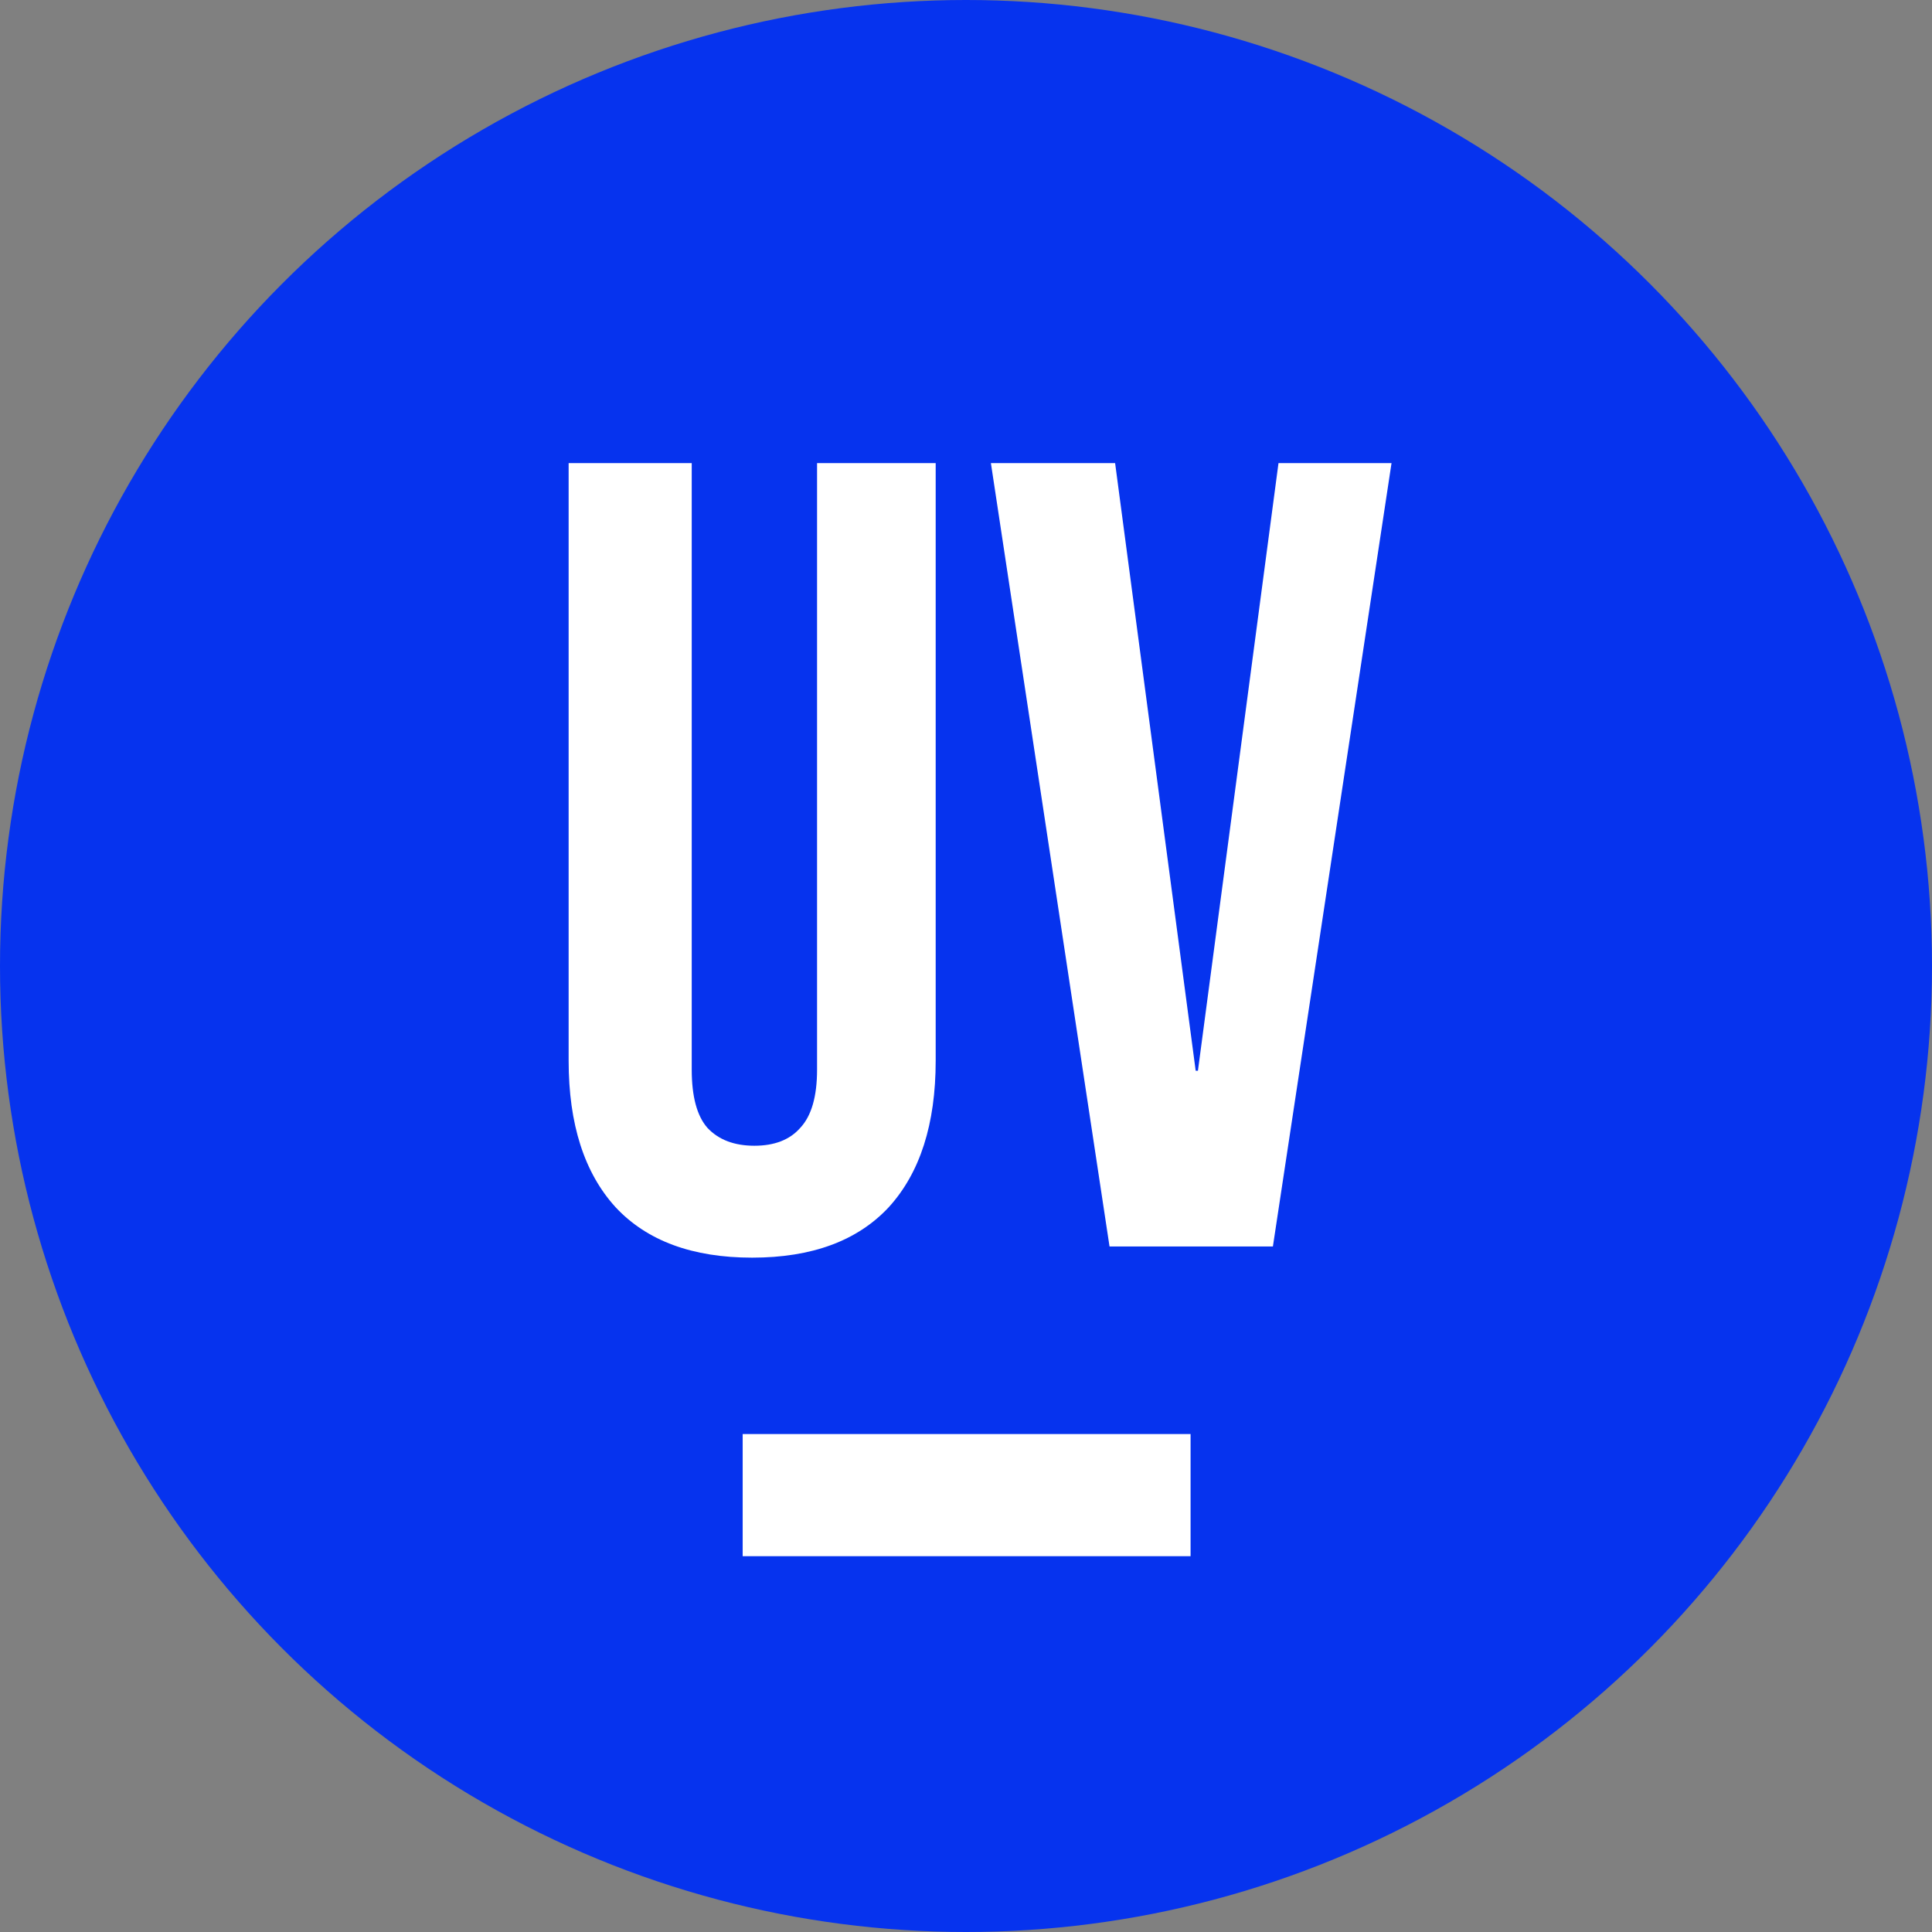
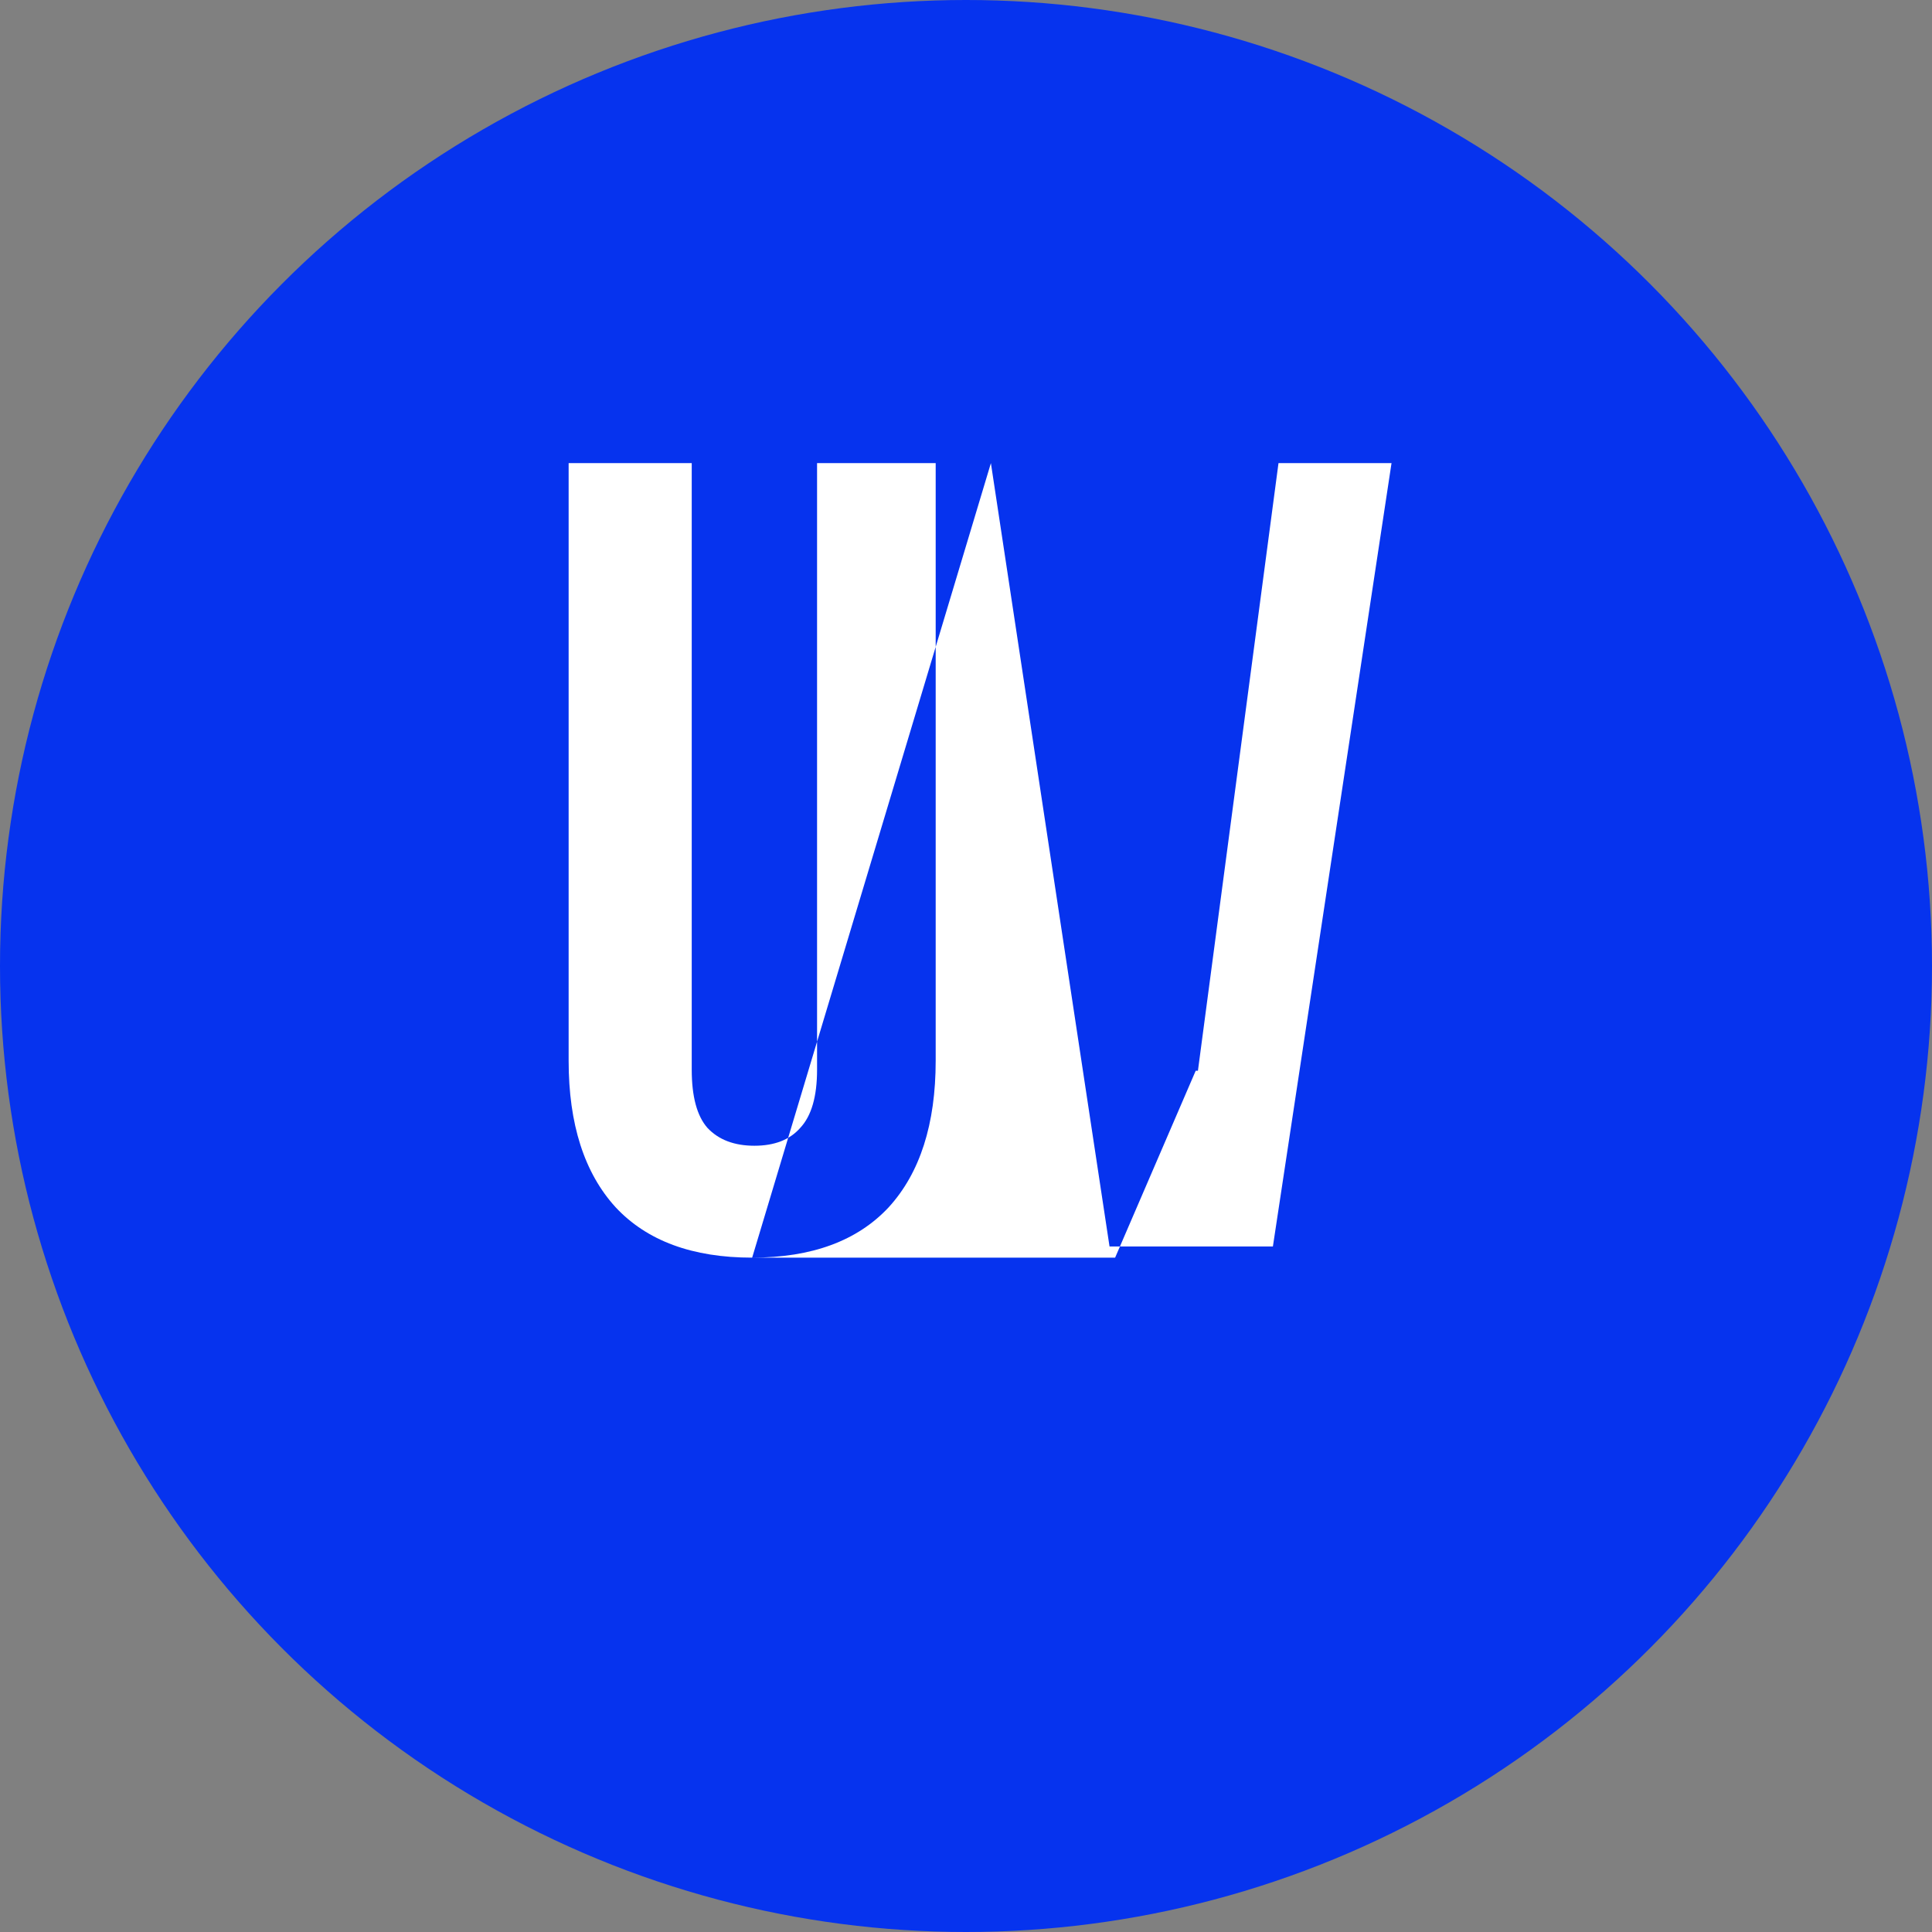
<svg xmlns="http://www.w3.org/2000/svg" width="372" height="372" viewBox="0 0 372 372" fill="none">
  <rect x="0" y="0" width="372" height="372" fill="#808080" stroke="none" />
  <circle cx="186" cy="186" r="186" fill="#0633EE" />
-   <path d="M144.826 242.155C133.335 242.155 124.572 238.923 118.539 232.459C112.506 225.851 109.489 216.442 109.489 204.232V89.172H133.191V205.956C133.191 211.127 134.196 214.862 136.208 217.16C138.362 219.459 141.379 220.608 145.257 220.608C149.136 220.608 152.08 219.459 154.091 217.16C156.246 214.862 157.323 211.127 157.323 205.956V89.172H180.163V204.232C180.163 216.442 177.146 225.851 171.113 232.459C165.08 238.923 156.318 242.155 144.826 242.155ZM190.795 89.172H214.712L230.226 206.172H230.657L246.17 89.172H267.933L245.093 240H213.635L190.795 89.172Z" fill="white" />
-   <rect x="143" y="276.12" width="86.24" height="23.52" fill="white" />
+   <path d="M144.826 242.155C133.335 242.155 124.572 238.923 118.539 232.459C112.506 225.851 109.489 216.442 109.489 204.232V89.172H133.191V205.956C133.191 211.127 134.196 214.862 136.208 217.16C138.362 219.459 141.379 220.608 145.257 220.608C149.136 220.608 152.08 219.459 154.091 217.16C156.246 214.862 157.323 211.127 157.323 205.956V89.172H180.163V204.232C180.163 216.442 177.146 225.851 171.113 232.459C165.08 238.923 156.318 242.155 144.826 242.155ZH214.712L230.226 206.172H230.657L246.17 89.172H267.933L245.093 240H213.635L190.795 89.172Z" fill="white" />
</svg>